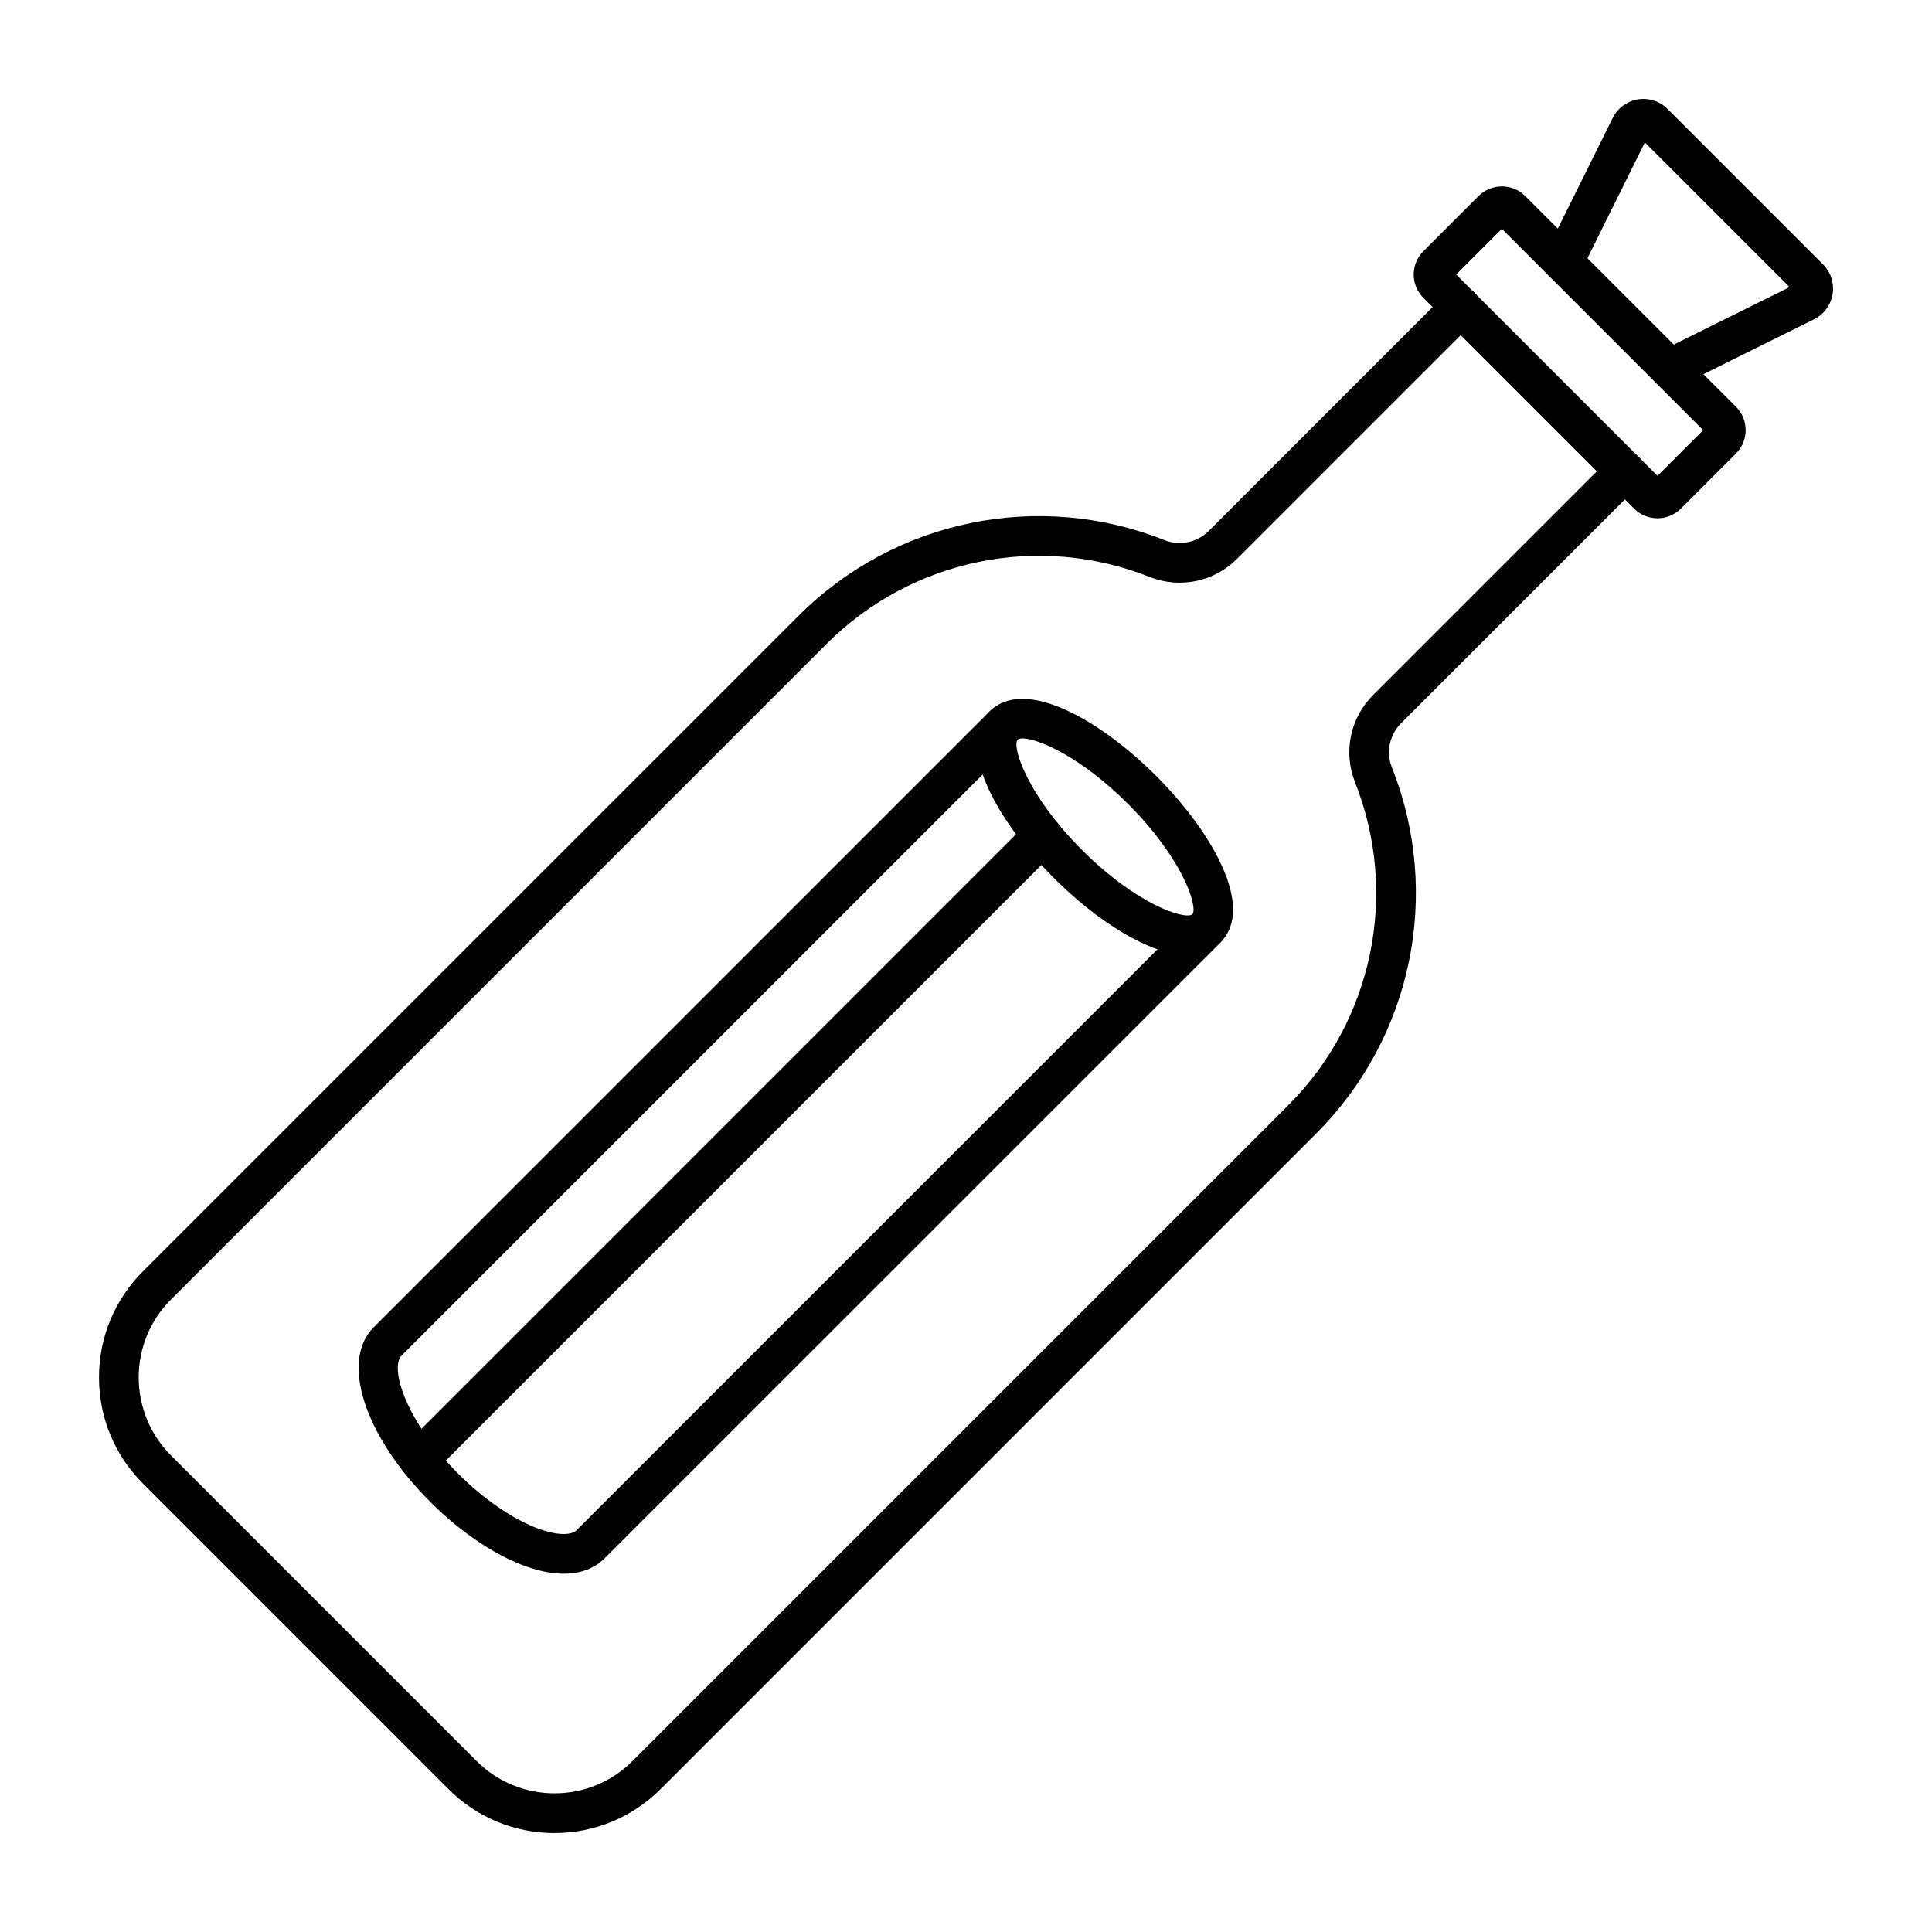
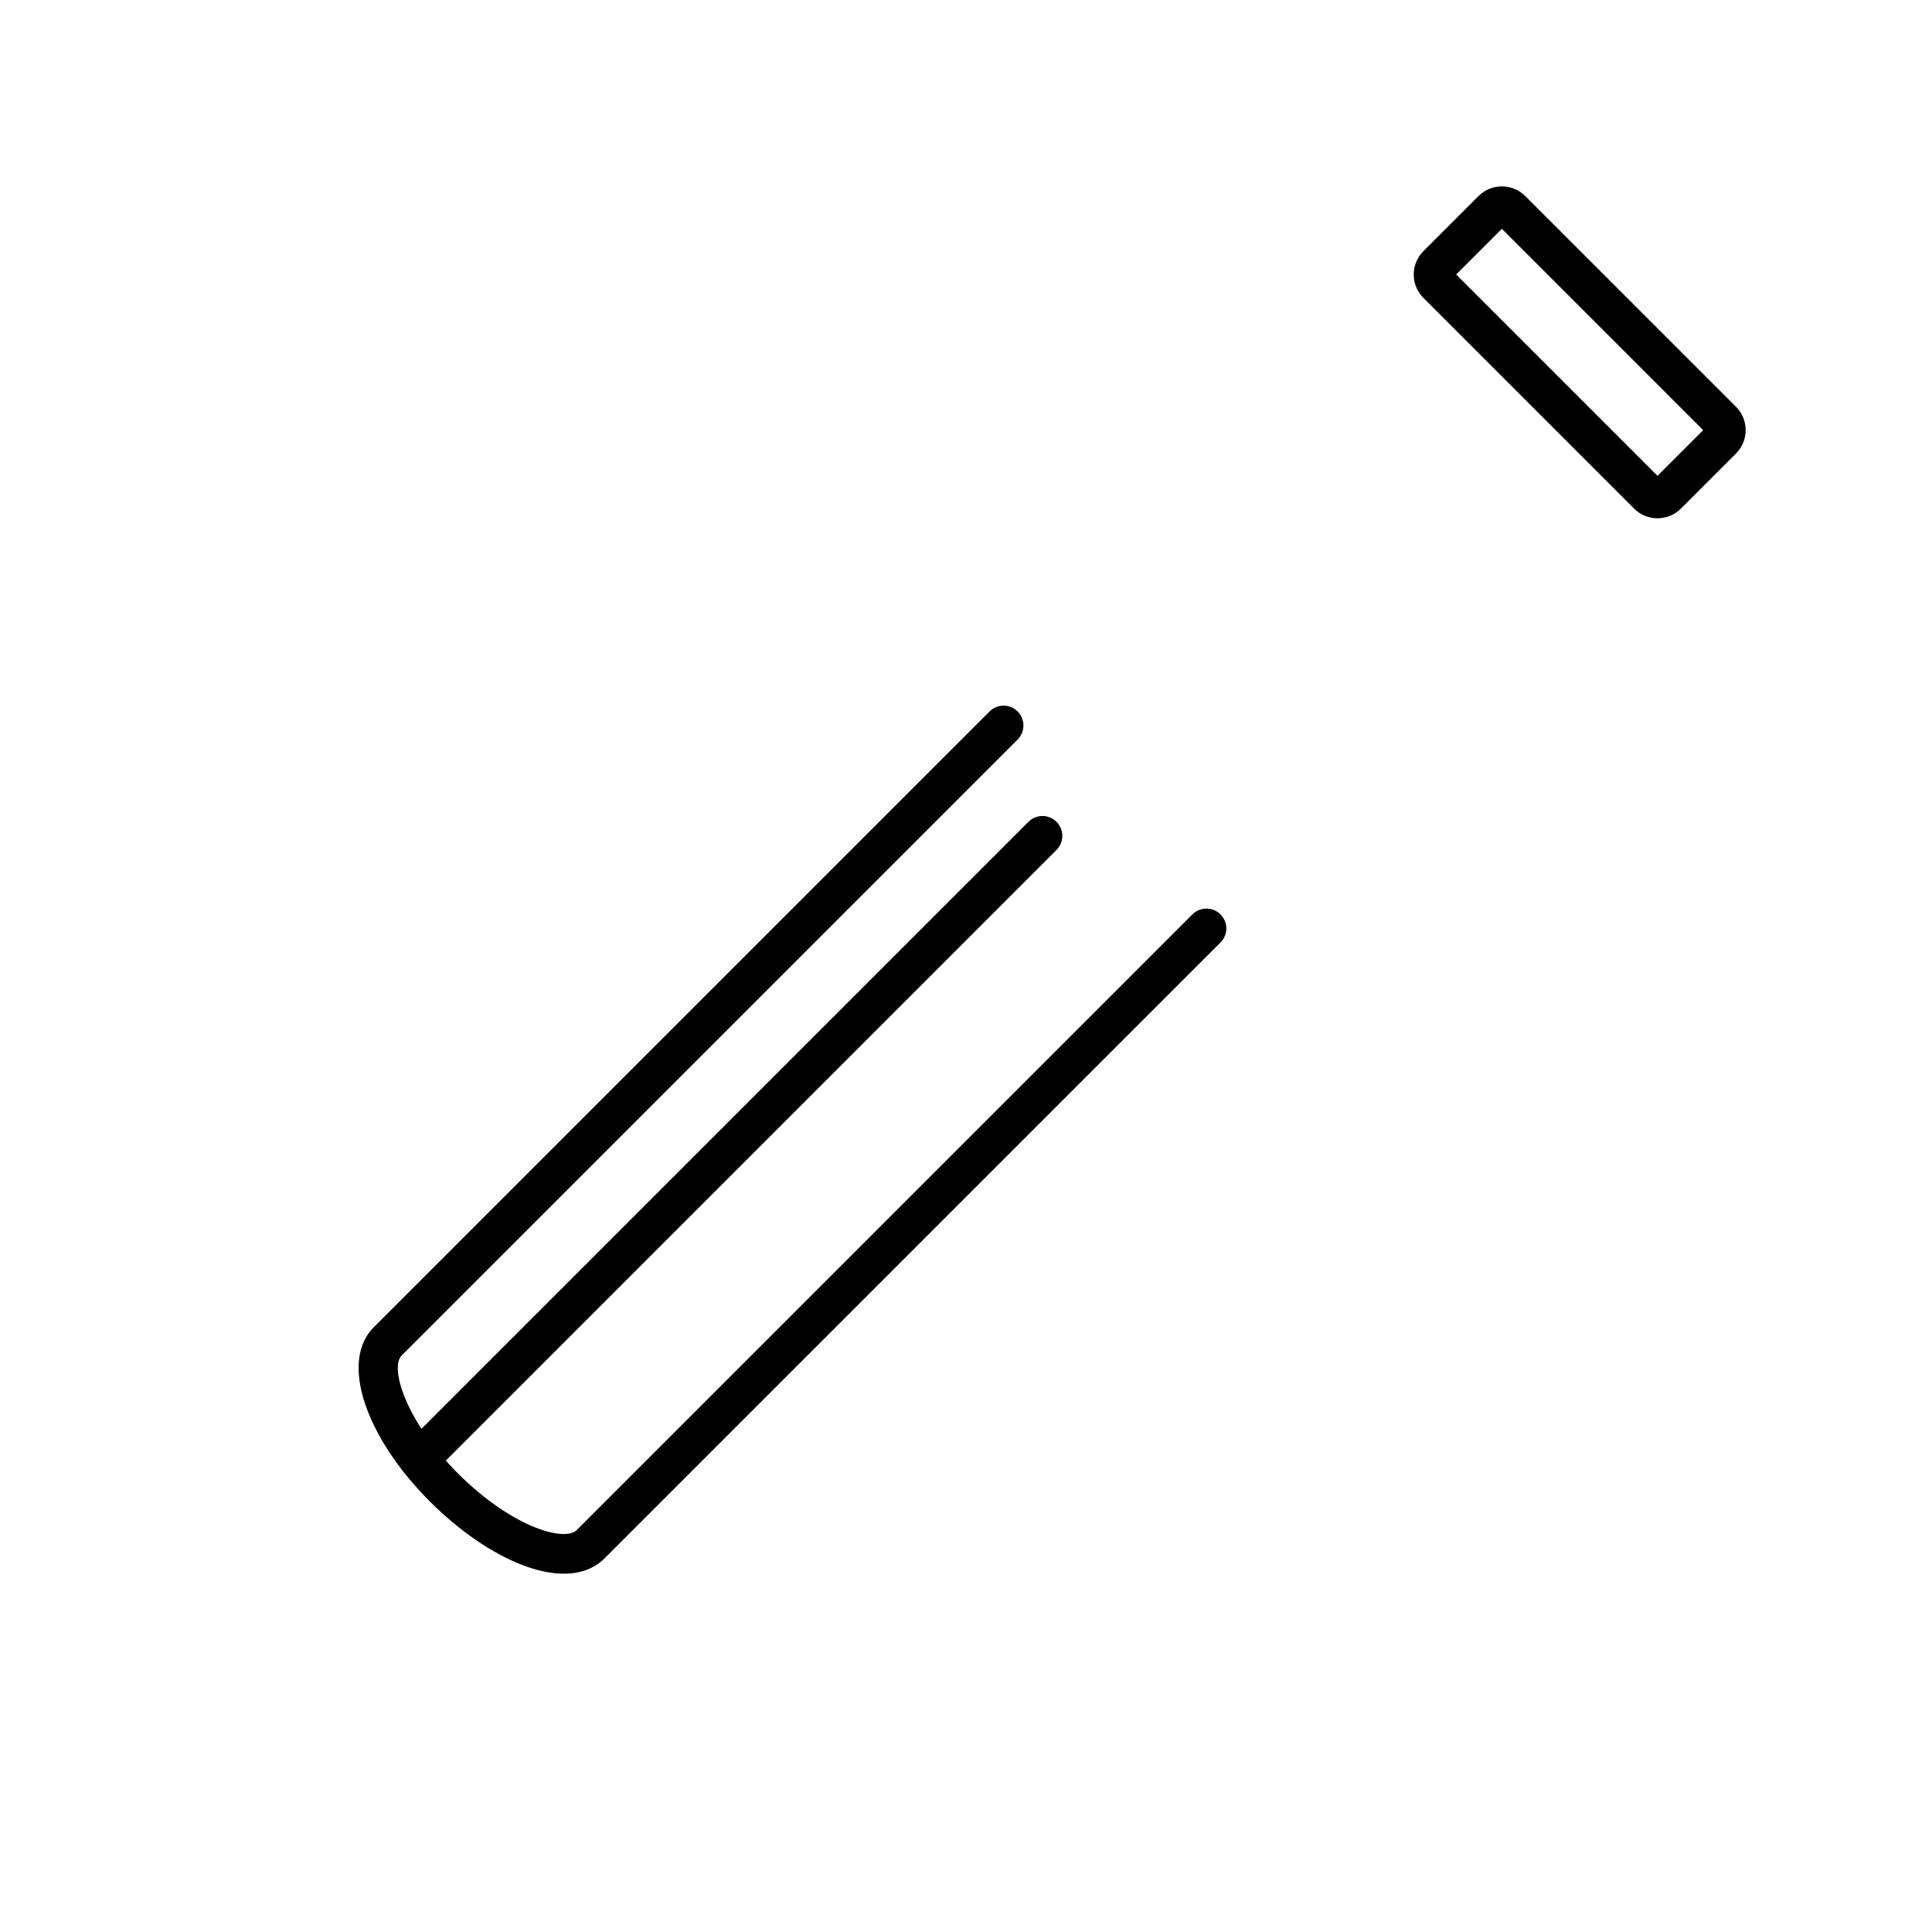
<svg xmlns="http://www.w3.org/2000/svg" width="40" height="40" version="1.1" viewBox="0 0 512 512">
-   <path d="m146.96 485.78c-10.617 0-20.602-4.137-28.109-11.648l-80.98-80.984c-7.508-7.508-11.637-17.484-11.637-28.109 0-10.617 4.129-20.602 11.637-28.109l173.76-173.75c25.441-25.441 63.496-33.316 96.941-20.051 4.066 1.609 8.688 0.656 11.773-2.43l63.035-63.043c2.055-2.055 5.391-2.055 7.445 0 2.055 2.055 2.055 5.379 0 7.438l-63.039 63.039c-6.059 6.059-15.121 7.93-23.086 4.777-29.539-11.723-63.152-4.769-85.625 17.703l-173.76 173.76c-5.516 5.527-8.559 12.863-8.559 20.664 0 7.809 3.043 15.145 8.559 20.672l80.973 80.973c5.527 5.527 12.859 8.57 20.672 8.57 7.801 0 15.145-3.043 20.664-8.566l173.76-173.76c22.473-22.461 29.422-56.07 17.711-85.625-3.16-7.965-1.289-17.027 4.769-23.086l63.043-63.043c2.055-2.055 5.379-2.055 7.434 0 2.055 2.055 2.055 5.391 0 7.445l-63.031 63.039c-3.086 3.078-4.047 7.703-2.43 11.766 13.258 33.453 5.391 71.5-20.051 96.941l-173.76 173.76c-7.508 7.508-17.492 11.648-28.105 11.648z" fill-rule="evenodd" />
  <path d="m452.6 115.24h0.008zm-66.703-42.496 53.359 53.359 12.105-12.105-53.348-53.359-12.113 12.105zm53.359 64.605c-2.348 0-4.551-0.906-6.203-2.566l-55.832-55.832c-1.652-1.652-2.566-3.856-2.566-6.203 0-2.34 0.914-4.539 2.566-6.195l14.59-14.59c3.418-3.418 8.98-3.418 12.395 0l55.844 55.832c1.656 1.652 2.566 3.856 2.566 6.203 0 2.34-0.914 4.539-2.566 6.195l-14.59 14.59c-1.66 1.652-3.863 2.566-6.199 2.566z" fill-rule="evenodd" />
-   <path d="m442.53 102.97c-1.938 0-3.801-1.07-4.723-2.922-1.289-2.606-0.23-5.766 2.375-7.051l34.074-16.91-38.348-38.34-16.898 34.074c-1.285 2.602-4.441 3.672-7.051 2.375-2.602-1.289-3.664-4.449-2.375-7.051l17.797-35.875c1.297-2.613 3.793-4.457 6.668-4.934 2.879-0.465 5.82 0.484 7.883 2.539l41.191 41.191c2.055 2.066 3.004 5.016 2.539 7.894-0.473 2.879-2.32 5.363-4.934 6.66l-35.863 17.805c-0.75 0.375-1.555 0.547-2.328 0.547z" fill-rule="evenodd" />
-   <path d="m270.96 195.69c-0.594 0-1.035 0.109-1.301 0.301-1.508 2.008 2.586 14.762 17.074 29.258 14.488 14.488 27.25 18.582 29.27 17.055 1.52-2.012-2.574-14.762-17.074-29.262-12.625-12.625-23.934-17.355-27.969-17.355zm43.793 57.395c-10.277 0-24.383-9.316-35.461-20.398-14.734-14.734-26.363-34.84-17.055-44.141 9.301-9.309 29.398 2.32 44.141 17.062 14.742 14.734 26.363 34.84 17.062 44.141-2.309 2.312-5.289 3.336-8.688 3.332z" fill-rule="evenodd" />
  <path d="m149.43 417.05c-3.324 0-7.07-0.777-11.109-2.34-7.992-3.098-16.625-9.035-24.316-16.719-17.438-17.449-23.887-37.316-14.992-46.215l163.23-163.23c2.055-2.055 5.379-2.055 7.434 0 2.055 2.055 2.055 5.391 0 7.445l-163.23 163.23c-3.25 3.25 1.066 17.41 14.988 31.332 6.578 6.578 14.113 11.812 20.672 14.344 6.019 2.328 9.5 1.809 10.66 0.656l163.23-163.23c2.055-2.055 5.391-2.055 7.445 0 2.055 2.055 2.055 5.391 0 7.445l-163.23 163.21c-2.695 2.703-6.387 4.066-10.789 4.066z" fill-rule="evenodd" />
  <path d="m111.04 392c-1.344 0-2.695-0.512-3.719-1.535-2.055-2.055-2.055-5.391 0-7.445l165.23-165.23c2.055-2.055 5.379-2.055 7.434 0 2.055 2.055 2.055 5.391 0 7.445l-165.23 165.23c-1.023 1.023-2.375 1.535-3.719 1.535z" fill-rule="evenodd" />
</svg>